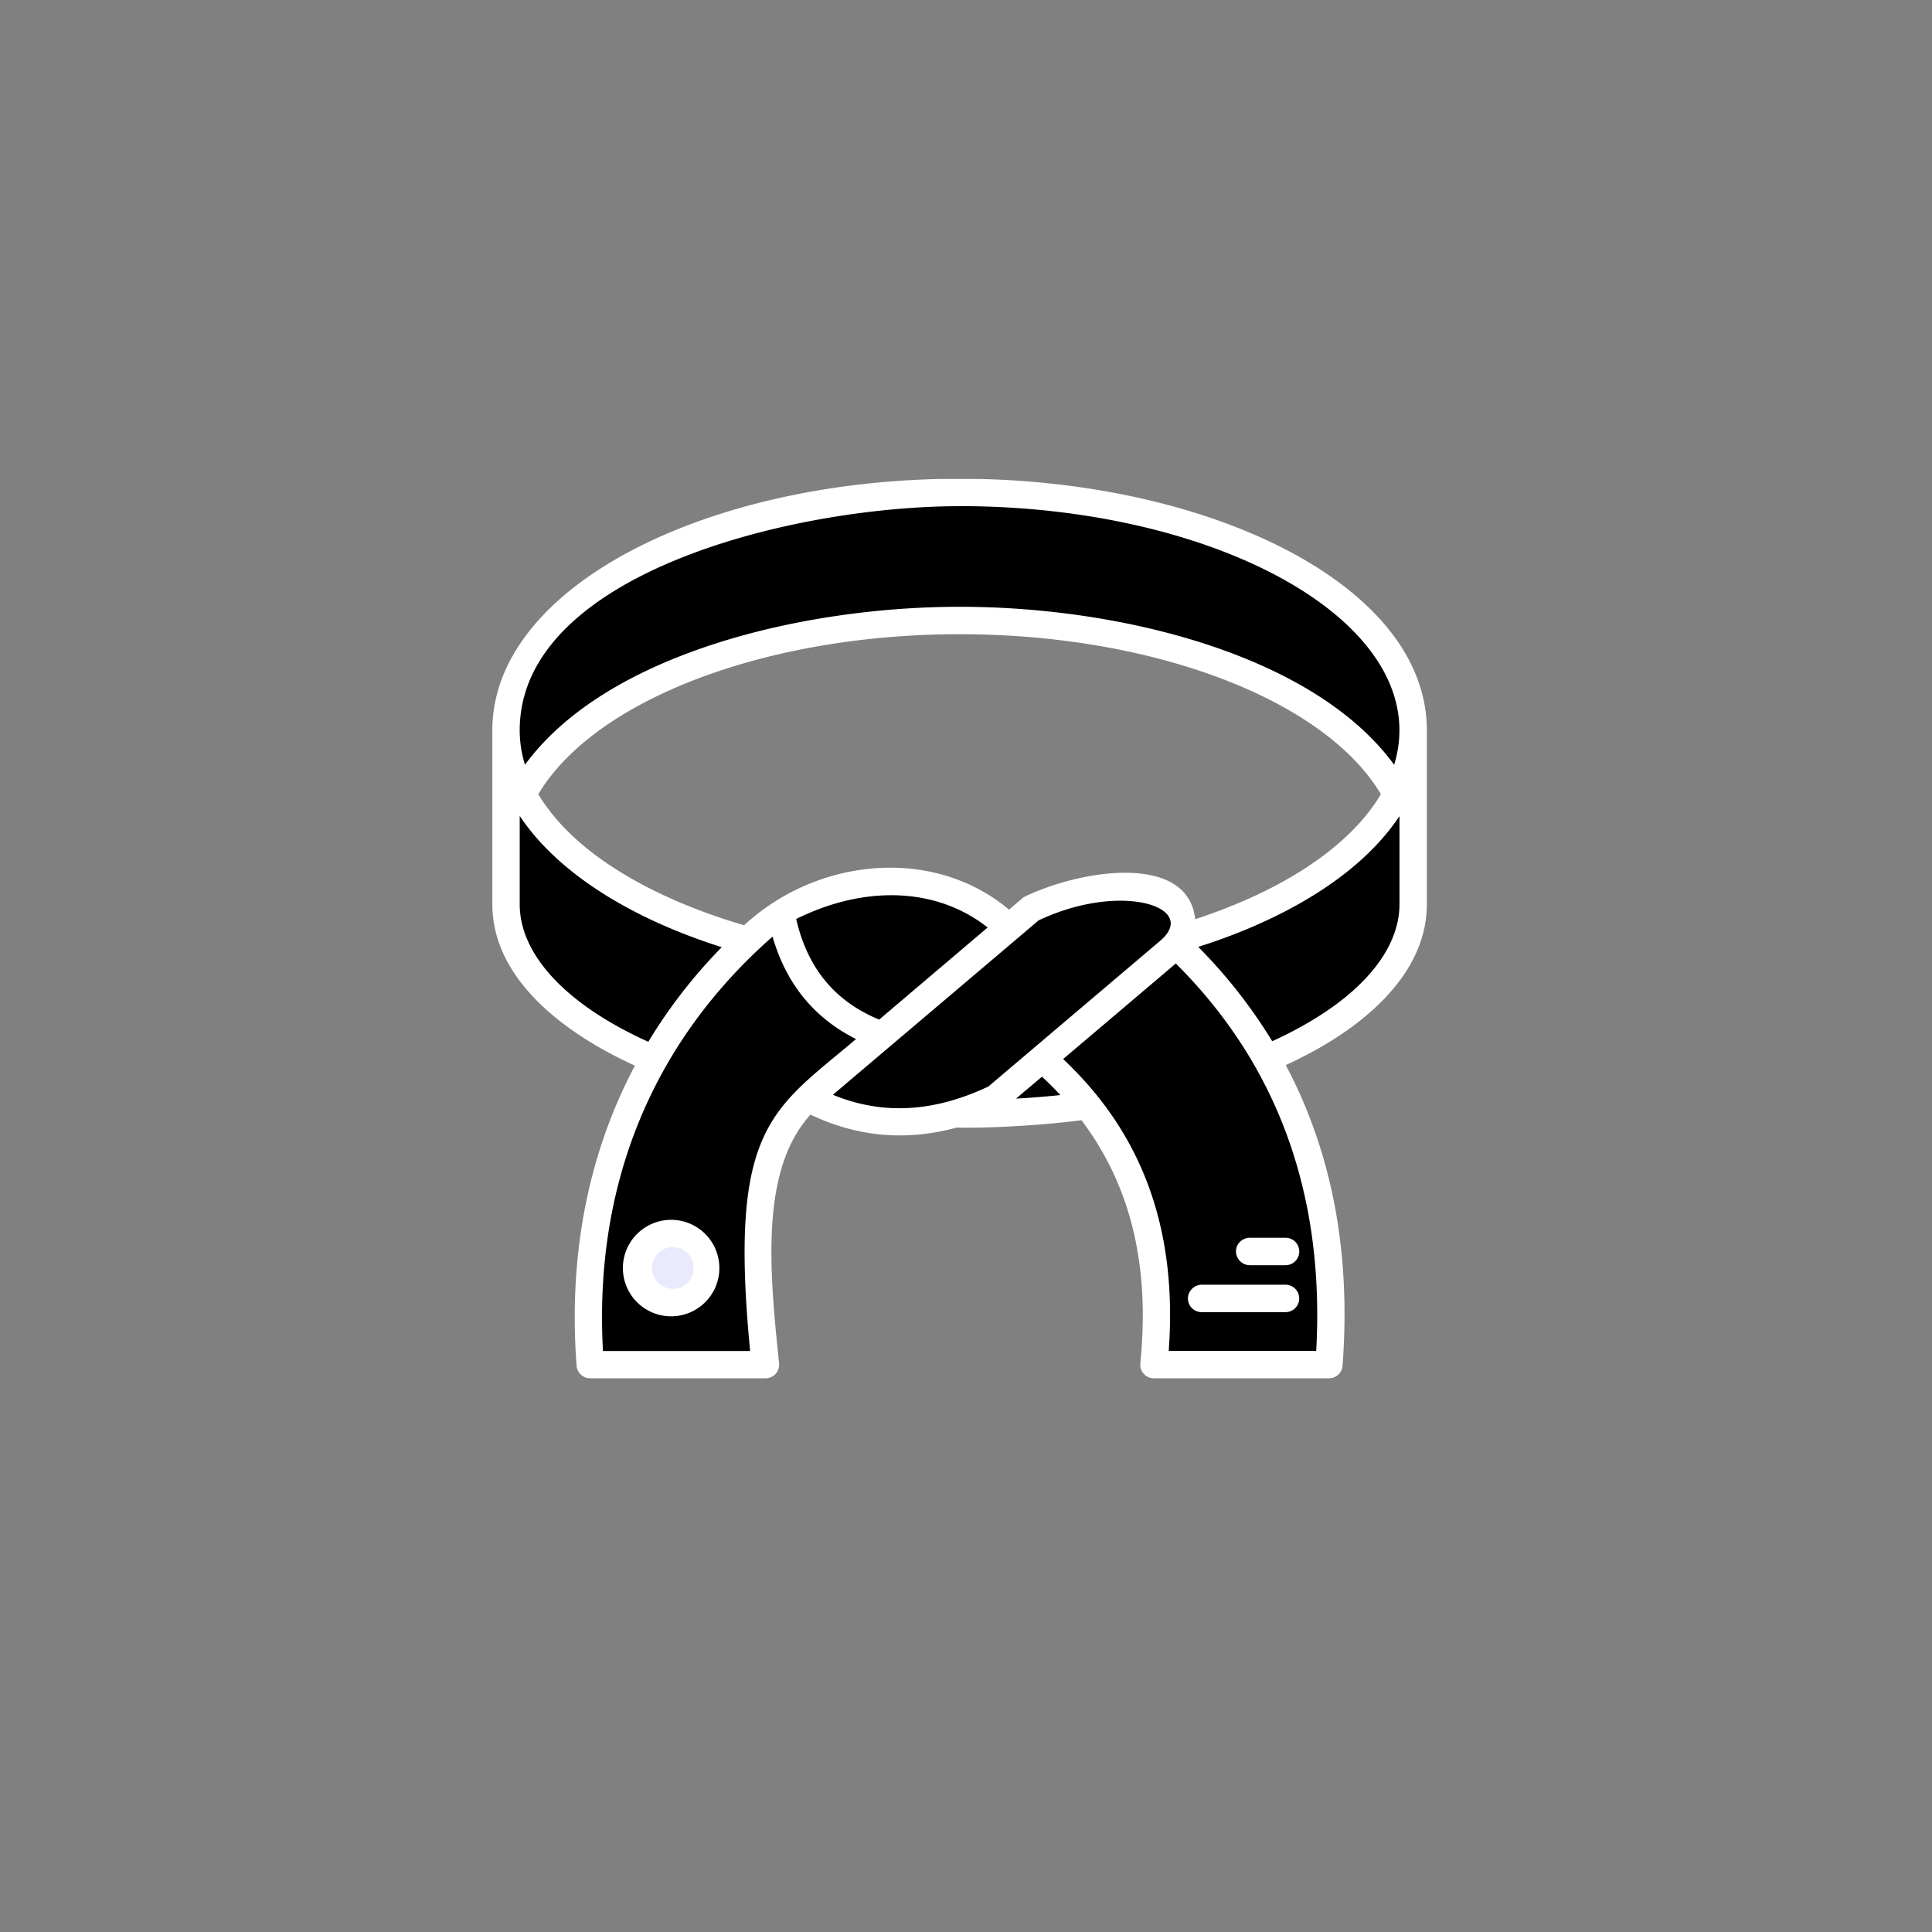
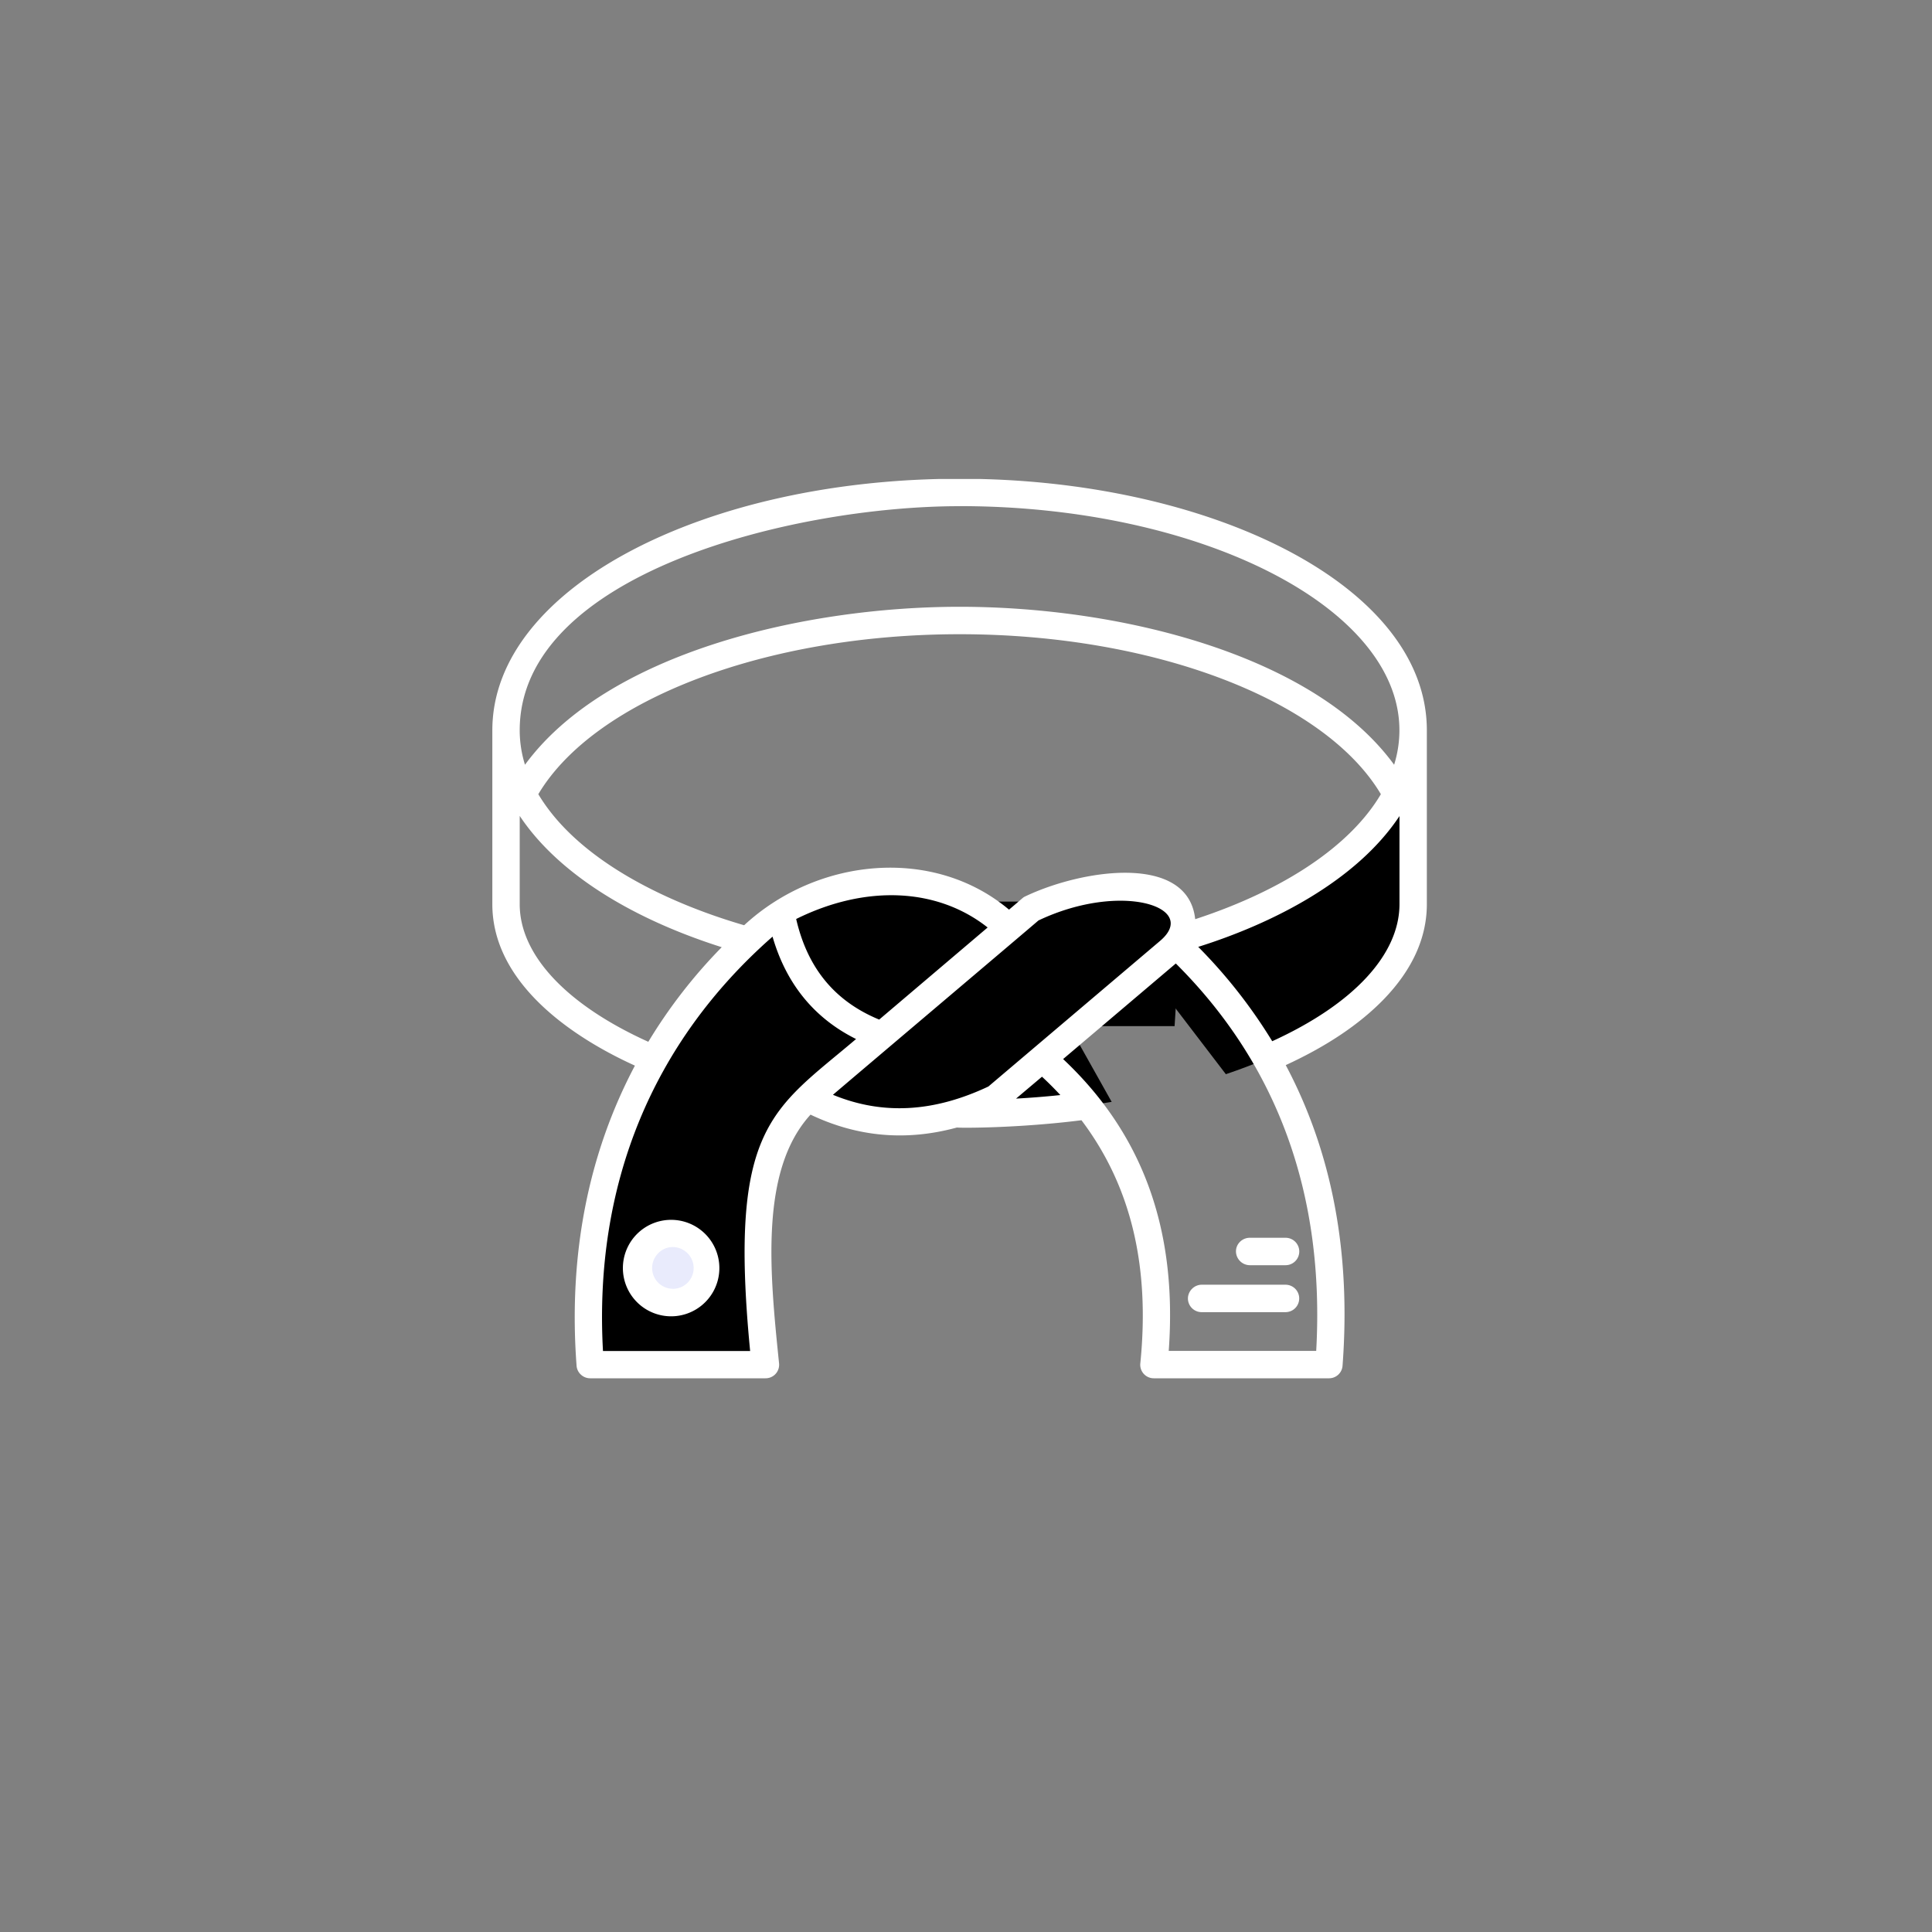
<svg xmlns="http://www.w3.org/2000/svg" data-bbox="7.645 7.434 14.511 13.968" height="40" viewBox="0 0 30 30" width="40" data-type="color">
  <rect x="0" y="0" width="30" height="30" fill="#808080" stroke="none" />
  <g>
    <defs>
      <clipPath id="14ba0e20-3e0f-459a-8601-795f7ce431aa">
        <path d="M7.645 11H12v6H7.645Zm0 0" />
      </clipPath>
      <clipPath id="28e03242-c2fc-4ab6-9419-92a8a2f9b1ed">
        <path d="M15 14h6v7.953h-6Zm0 0" />
      </clipPath>
      <clipPath id="abc6462d-716a-4b3f-a28a-8e08979a1a59">
        <path d="M9 14h6v7.953H9Zm0 0" />
      </clipPath>
      <clipPath id="02db9b05-52ee-4019-a3a0-3d0ff62a0d6a">
        <path d="M7.645 7.438H22V13H7.645Zm0 0" />
      </clipPath>
      <clipPath id="10dcbbaa-ecb2-449c-a7c5-a74e806f54b3">
        <path d="M7.645 7.438H22.16v14.515H7.645Zm0 0" />
      </clipPath>
    </defs>
    <g clip-path="url(#14ba0e20-3e0f-459a-8601-795f7ce431aa)">
-       <path d="M7.86 11.457v2.582c0 1.082 1.132 2.04 2.882 2.629l1.113-2.063h-.246c-2.168-.601-3.664-1.78-3.746-3.144Zm0 0" fill="#000000" data-color="1" />
-     </g>
+       </g>
    <path d="M19.035 16.68c1.762-.594 2.91-1.555 2.91-2.64v-2.7c0 1.543-1.808 2.867-4.379 3.418Zm0 0" fill="#000000" data-color="1" />
    <path d="M17.262 17.11a14.5 14.5 0 0 1-2.961.175l.297-1.437 1.816-.25Zm0 0" fill="#000000" data-color="1" />
    <g clip-path="url(#28e03242-c2fc-4ab6-9419-92a8a2f9b1ed)">
-       <path d="M15.52 15.934c1.847 1.238 2.628 2.949 2.398 5.257h2.719c.218-2.898-.758-5.25-2.91-6.996Zm0 0" fill="#000000" data-color="1" />
+       <path d="M15.52 15.934h2.719c.218-2.898-.758-5.25-2.91-6.996Zm0 0" fill="#000000" data-color="1" />
    </g>
    <g clip-path="url(#abc6462d-716a-4b3f-a28a-8e08979a1a59)">
      <path d="M12.121 14.156c-2.137 1.742-3.176 4.145-2.957 7.035h2.723c-.227-2.214-.407-4.527 2.308-4.785l-.23-1.734Zm0 0" fill="#000000" data-color="1" />
    </g>
    <g clip-path="url(#02db9b05-52ee-4019-a3a0-3d0ff62a0d6a)">
-       <path d="M21.945 11.34c0 .344-.09.676-.258.992-.828-1.555-3.55-2.7-6.785-2.7-3.234 0-5.96 1.145-6.785 2.7a2.1 2.1 0 0 1-.258-.992c0-2.04 3.153-3.692 7.043-3.692s7.043 1.653 7.043 3.692m0 0" fill="#000000" data-color="1" />
-     </g>
+       </g>
    <path d="M10.984 19.688a.5.5 0 0 1-.16.378.5.5 0 0 1-.379.16.52.52 0 0 1-.379-.16.5.5 0 0 1-.156-.378q-.002-.222.156-.38a.5.5 0 0 1 .38-.156c.148 0 .277.051.378.157q.16.157.16.378m0 0" fill="#e9ebfc" data-color="2" />
    <path d="M17.879 13.805a3.2 3.2 0 0 0-1.871.308l-3.465 2.938c.867.46 1.824.527 2.918 0l2.691-2.281a.55.55 0 0 0-.273-.965m0 0" fill="#000000" data-color="1" />
    <path d="M15.664 14.406c-.96-.926-2.348-.898-3.543-.25.164.903.637 1.578 1.57 1.918Zm0 0" fill="#000000" data-color="1" />
    <g clip-path="url(#10dcbbaa-ecb2-449c-a7c5-a74e806f54b3)">
      <path d="M22.156 11.34c0-2.274-3.418-3.906-7.254-3.906-3.937 0-7.257 1.683-7.257 3.906v2.7c0 1.179 1.148 2.023 2.214 2.507-.726 1.371-1.035 2.941-.906 4.66.008.11.102.195.211.195h2.723a.21.21 0 0 0 .21-.234c-.144-1.406-.304-2.992.489-3.86q1.095.522 2.273.2c.047.008.942.012 1.934-.113.766 1.015 1.066 2.257.914 3.773a.21.21 0 0 0 .211.234h2.719a.21.21 0 0 0 .21-.195q.198-2.633-.882-4.668.956-.44 1.52-1.02c.445-.46.671-.957.671-1.48zm-3.597 2.933c-.11-1.023-1.75-.78-2.645-.351-.031.015-.023.015-.246.203-1.176-.988-2.977-.809-4.113.242-1.168-.34-2.575-.996-3.196-2.035.875-1.469 3.536-2.484 6.543-2.484s5.668 1.015 6.54 2.484c-.465.79-1.485 1.484-2.883 1.941m-4.907 1.559c-.691-.285-1.113-.8-1.289-1.562 1.082-.536 2.192-.485 2.973.132Zm1.25-7.973c3.727 0 6.828 1.567 6.828 3.48q0 .271-.082.536c-1.23-1.687-4.203-2.453-6.746-2.453-2.422 0-5.48.719-6.75 2.453a1.8 1.8 0 0 1-.082-.535c0-2.434 4.243-3.48 6.832-3.48M8.07 14.04v-1.371c.563.848 1.66 1.57 3.137 2.039a8 8 0 0 0-1.14 1.469c-1.27-.574-1.997-1.348-1.997-2.137m3.578 6.938H9.363c-.144-2.575.762-4.79 2.633-6.434.211.73.645 1.266 1.297 1.59-1.297 1.101-1.984 1.347-1.645 4.844M12.934 17c.117-.102 3.043-2.578 3.191-2.707 1.285-.61 2.504-.207 1.89.316l-2.667 2.262c-.852.402-1.645.445-2.414.129m2.843.059.403-.34q.15.139.285.285-.341.036-.688.055m4.66 3.918h-2.289c.137-1.88-.402-3.368-1.64-4.532l1.75-1.484c1.586 1.578 2.316 3.601 2.18 6.016m-.683-4.809a8 8 0 0 0-1.149-1.465c1.153-.363 2.454-1.02 3.125-2.031v1.367c0 .785-.718 1.555-1.976 2.129m-1.309 3.996c0-.117.098-.215.215-.215h1.3a.213.213 0 0 1 0 .426h-1.3a.213.213 0 0 1-.215-.21m.746-.734c0-.117.098-.211.215-.211h.555a.213.213 0 0 1 0 .426h-.555a.217.217 0 0 1-.215-.215m-8.746-.489a.749.749 0 1 0 .005 1.497.749.749 0 0 0-.005-1.497m0 1.07a.323.323 0 0 1-.32-.323c0-.176.145-.325.32-.325.18 0 .325.149.325.325 0 .18-.145.324-.325.324m0 0" fill="#ffffff" data-color="3" />
    </g>
  </g>
</svg>